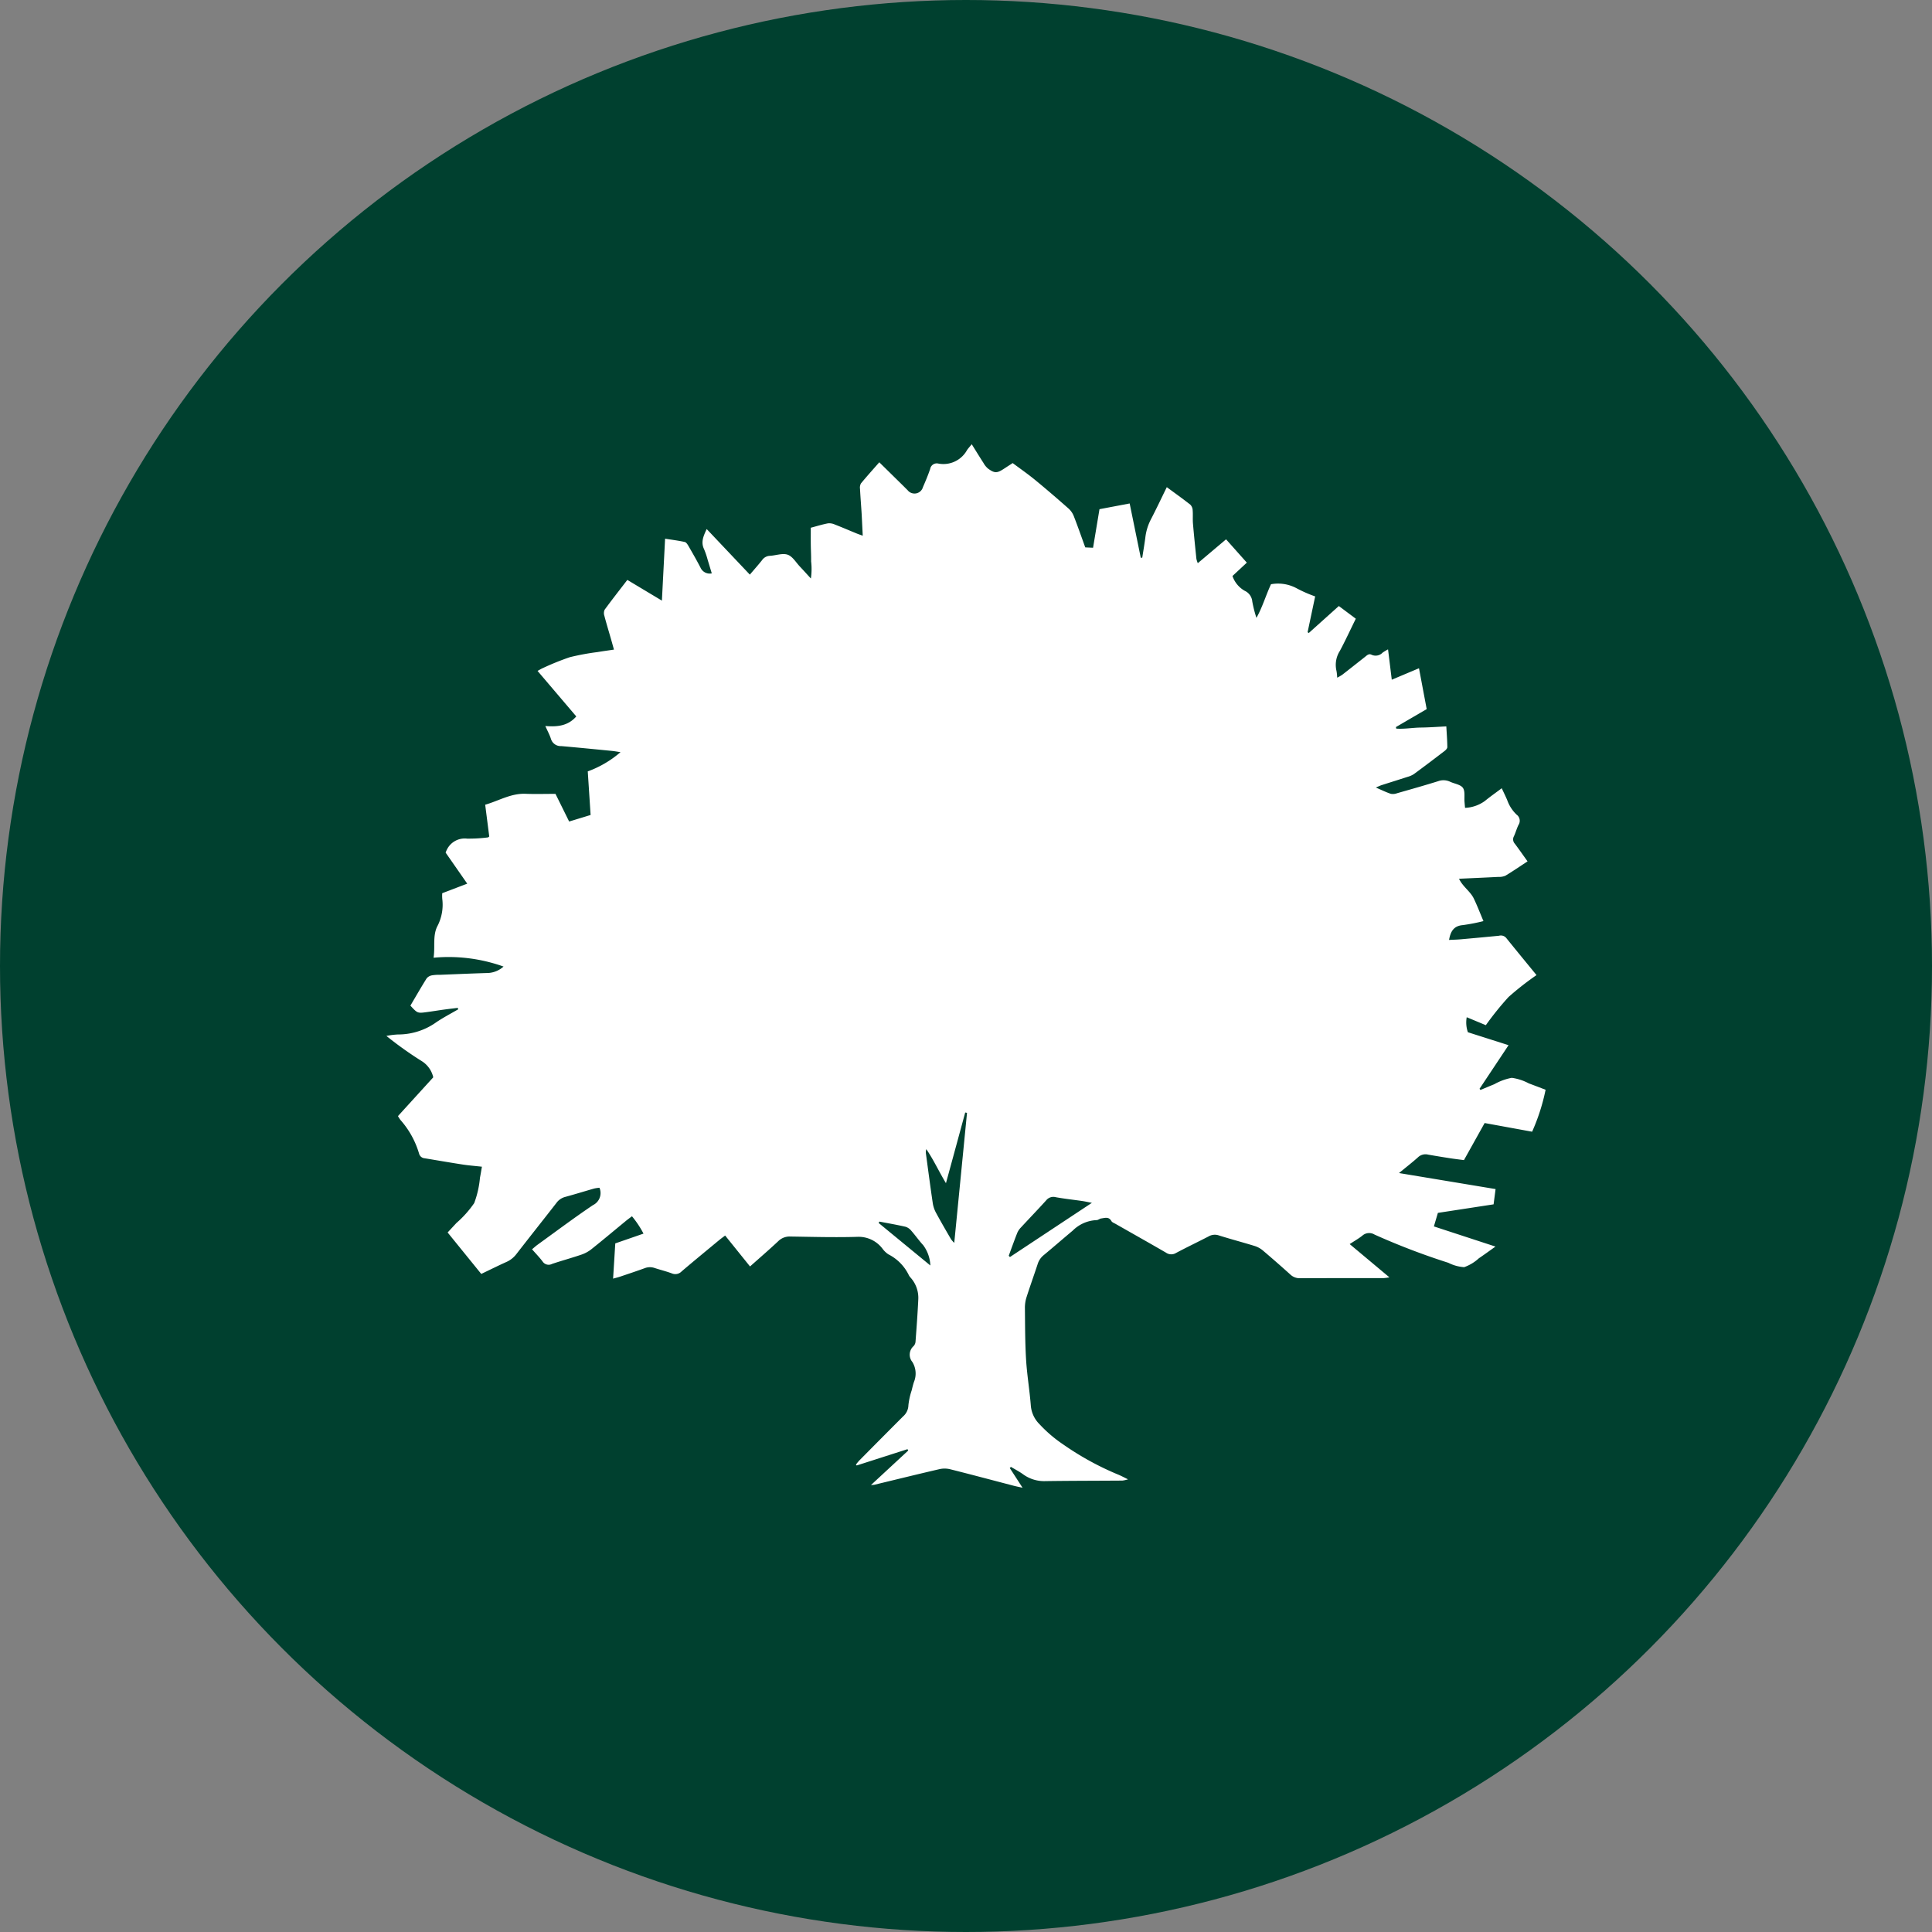
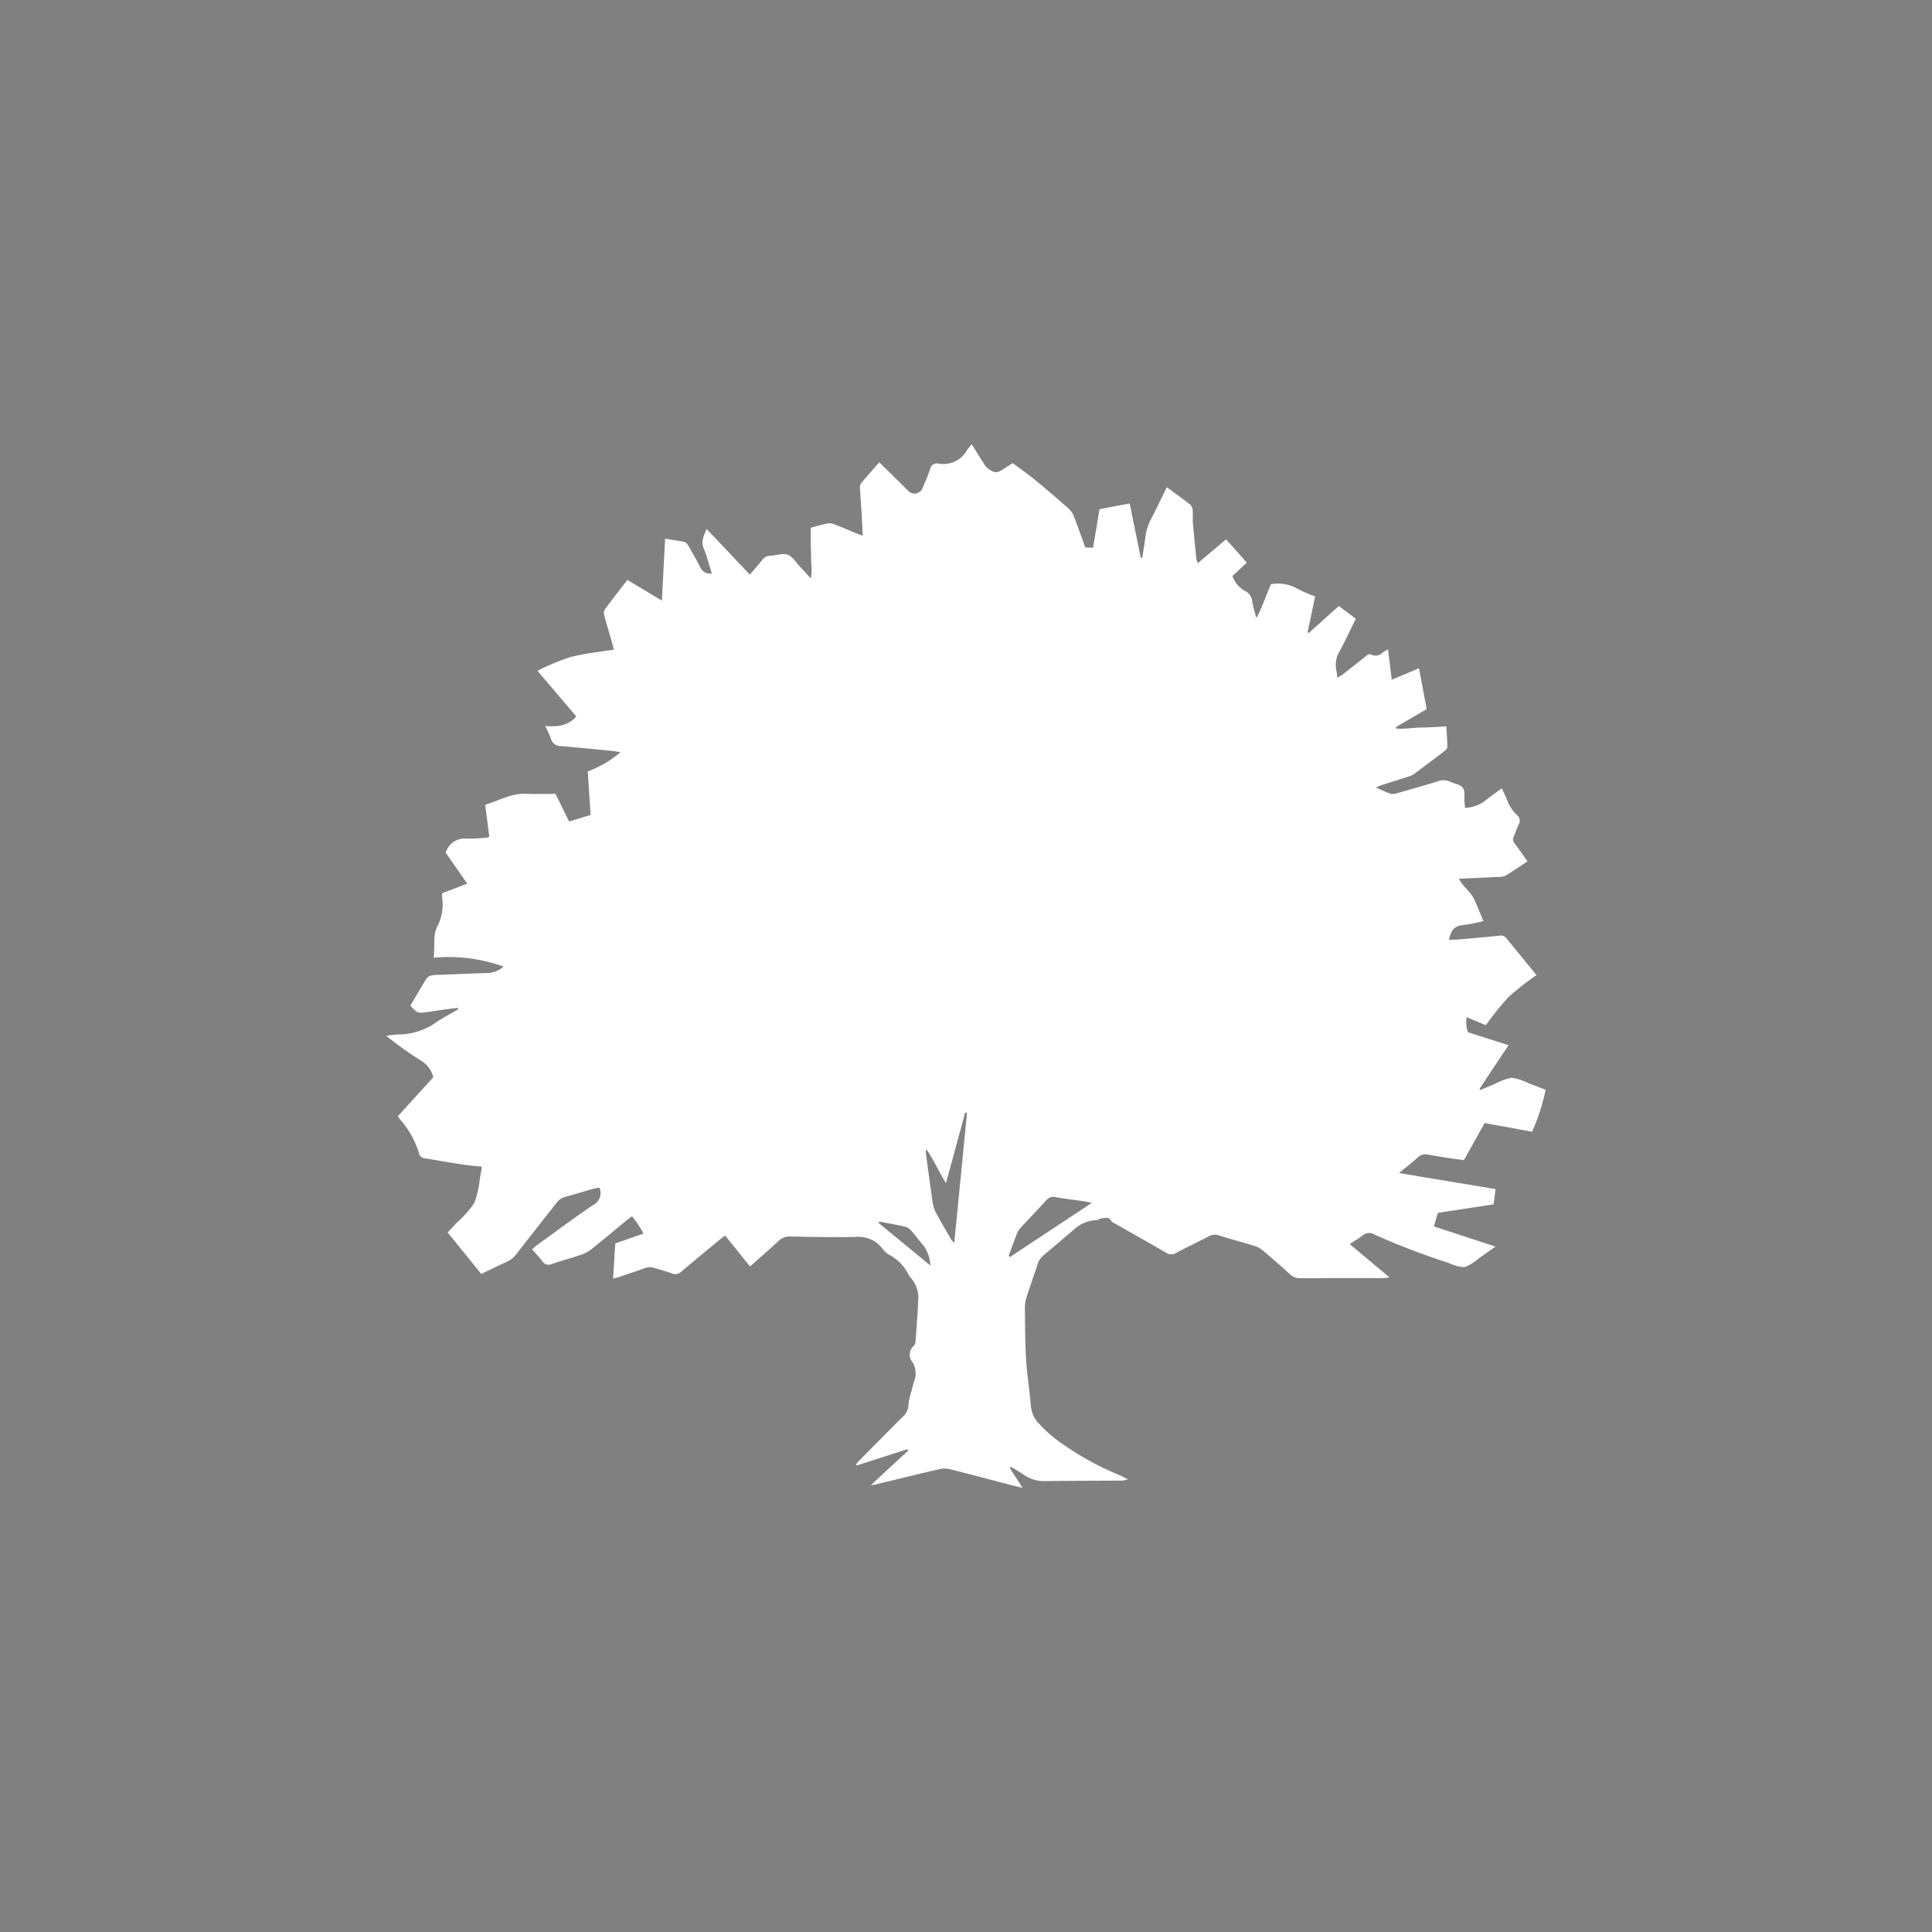
<svg xmlns="http://www.w3.org/2000/svg" id="Layer_1" data-name="Layer 1" viewBox="0 0 300 300" width="300" height="300">
  <rect x="0" y="0" width="300" height="300" fill="#808080" stroke="none" />
  <defs>
    <style>.cls-1{fill:#00402f;}.cls-2{fill:#fff;}</style>
    <clipPath id="bz_circular_clip">
      <circle cx="150.0" cy="150.0" r="150.0" />
    </clipPath>
  </defs>
  <g clip-path="url(#bz_circular_clip)">
    <title>WOGSX_Mark_Composite_Light</title>
-     <rect class="cls-1" x="-1.5" y="-1.5" width="303" height="303" />
    <path class="cls-2" d="M230.72,159.19l-2.969-1.236a4.629,4.629,0,0,0,.182,2.332c2.053.654,4.115,1.31,6.314,2.01-1.545,2.322-3.025,4.547-4.505,6.773l.144.179c.714-.296,1.425-.599,2.141-.887a8.837,8.837,0,0,1,2.718-.997,7.88,7.88,0,0,1,2.649.865c.878.322,1.75.663,2.605.988a31.172,31.172,0,0,1-2.093,6.514l-7.372-1.347-3.212,5.757c-.709-.094-1.41-.175-2.106-.283-1.151-.178-2.301-.365-3.447-.567a1.681,1.681,0,0,0-1.555.389c-.885.795-1.829,1.526-2.977,2.471,5.143.853,10.007,1.66,14.996,2.488l-.31,2.371-8.648,1.326-.622,2.102,9.565,3.129c-.953.675-1.76,1.266-2.588,1.826a6.653,6.653,0,0,1-2.276,1.372,6.329,6.329,0,0,1-2.457-.68,108.066,108.066,0,0,1-11.467-4.385,1.593,1.593,0,0,0-1.863.151c-.578.469-1.238.835-1.989,1.331l6.168,5.162a8.124,8.124,0,0,1-.902.121c-4.324.006-8.649-.006-12.973.016a2.086,2.086,0,0,1-1.513-.578q-2.094-1.888-4.244-3.713a3.696,3.696,0,0,0-1.254-.703c-1.866-.577-3.758-1.07-5.619-1.66a1.935,1.935,0,0,0-1.6.179c-1.669.862-3.367,1.67-5.025,2.553a1.418,1.418,0,0,1-1.56-.047c-2.6-1.51-5.222-2.981-7.834-4.469-.228-.13-.531-.235-.644-.437-.4-.722-1.014-.479-1.581-.405-.249.032-.484.263-.723.258a5.578,5.578,0,0,0-3.708,1.635c-1.499,1.255-2.974,2.538-4.478,3.787a2.865,2.865,0,0,0-.945,1.357c-.573,1.749-1.201,3.479-1.758,5.233a5.351,5.351,0,0,0-.237,1.653c.029,2.668.019,5.34.182,8.001.146,2.396.553,4.774.738,7.169a4.58,4.58,0,0,0,1.342,2.851,20.882,20.882,0,0,0,3.664,3.134,45.047,45.047,0,0,0,8.578,4.705c.445.183.869.415,1.509.725a5.122,5.122,0,0,1-.873.196c-3.985.029-7.97.023-11.954.081a5.538,5.538,0,0,1-3.475-1.063c-.592-.429-1.25-.765-1.879-1.144l-.184.173c.614.947,1.229,1.895,1.988,3.065-.629-.141-.988-.209-1.341-.301-3.308-.863-6.61-1.747-9.925-2.578a3.634,3.634,0,0,0-1.642-.009c-3.367.779-6.721,1.608-10.081,2.418-.101.024-.209.022-.558.057l5.799-5.371-.123-.205-7.887,2.53-.121-.126a7.356,7.356,0,0,1,.49-.61q3.41-3.448,6.835-6.881a2.364,2.364,0,0,0,.827-1.747,11.029,11.029,0,0,1,.508-2.298c.107-.437.211-.878.353-1.305a3.424,3.424,0,0,0-.251-3.11,1.774,1.774,0,0,1,.193-2.459,1.137,1.137,0,0,0,.304-.702c.161-2.169.324-4.34.425-6.512a4.685,4.685,0,0,0-1.2-3.426,1.633,1.633,0,0,1-.262-.366,7.061,7.061,0,0,0-3.172-3.239,3.538,3.538,0,0,1-.886-.835,4.638,4.638,0,0,0-3.852-1.889c-3.492.109-6.992.008-10.488-.046a2.52,2.52,0,0,0-1.905.743c-1.393,1.308-2.845,2.556-4.36,3.905-1.305-1.621-2.566-3.187-3.866-4.803-.36.276-.659.489-.941.723-1.94,1.607-3.887,3.204-5.805,4.837a1.352,1.352,0,0,1-1.517.324c-.878-.329-1.795-.55-2.687-.843a2.231,2.231,0,0,0-1.533.027c-1.27.463-2.555.888-3.836,1.32-.308.104-.625.179-1.078.306l.339-5.472,4.384-1.519a15.297,15.297,0,0,0-1.792-2.694c-.341.26-.64.473-.923.706-1.801,1.48-3.584,2.982-5.407,4.434a5.272,5.272,0,0,1-1.564.833c-1.493.508-3.018.921-4.513,1.425a1.125,1.125,0,0,1-1.469-.375c-.492-.65-1.065-1.238-1.64-1.895.329-.274.573-.502.841-.696,2.864-2.068,5.691-4.192,8.62-6.163a2.08,2.08,0,0,0,1.006-2.697,5.9,5.9,0,0,0-.816.12c-1.517.433-3.024.903-4.546,1.316a2.445,2.445,0,0,0-1.338.947c-2.055,2.64-4.138,5.258-6.188,7.902a3.966,3.966,0,0,1-1.56,1.239c-1.267.568-2.51,1.191-3.906,1.859L69.508,191.378c.468-.505.917-.989,1.366-1.473a16.331,16.331,0,0,0,2.761-3.091,14.86,14.86,0,0,0,.893-3.932c.109-.539.193-1.084.304-1.716-1.082-.12-2.05-.194-3.006-.341-1.966-.303-3.926-.647-5.889-.969a.972.972,0,0,1-.871-.758c-.009-.036-.025-.071-.035-.107a13.667,13.667,0,0,0-2.837-5.07,5.298,5.298,0,0,1-.397-.616l5.479-6.019a4.003,4.003,0,0,0-1.777-2.51A56.758,56.758,0,0,1,60,160.858a11.902,11.902,0,0,1,1.789-.226,10.187,10.187,0,0,0,5.996-1.925c1.079-.723,2.24-1.325,3.364-1.982l-.069-.223c-.713.088-1.428.169-2.139.267-.893.123-1.783.271-2.677.391-1.437.192-1.438.186-2.537-1.007.827-1.402,1.646-2.832,2.519-4.228a1.379,1.379,0,0,1,.811-.471,6.515,6.515,0,0,1,1.234-.085c2.517-.1,5.033-.212,7.551-.286a3.881,3.881,0,0,0,2.348-.996,25.324,25.324,0,0,0-10.864-1.373c.253-1.715-.139-3.325.535-4.791a7.208,7.208,0,0,0,.816-4.335,5.905,5.905,0,0,1-.006-.892l3.882-1.482-3.358-4.823c.073-.175.106-.282.159-.377a3.084,3.084,0,0,1,3.173-1.794,23.107,23.107,0,0,0,3.252-.189c.031-.002.06-.043.191-.141l-.63-4.933c2.117-.607,3.997-1.788,6.274-1.696,1.498.06,3.001.011,4.64.011l2.123,4.294,3.332-1.016L91.268,119.78a16.243,16.243,0,0,0,5.085-2.985c-.532-.079-.941-.157-1.353-.197-2.617-.256-5.233-.517-7.852-.745a1.578,1.578,0,0,1-1.6-1.129c-.203-.63-.528-1.221-.871-1.991,1.886.16,3.529-.02,4.808-1.486l-6.013-7.068c.324-.175.562-.33.819-.438a41.097,41.097,0,0,1,4.177-1.688,37.487,37.487,0,0,1,4.304-.797c.806-.137,1.617-.244,2.562-.386-.166-.596-.301-1.09-.442-1.582-.353-1.227-.728-2.448-1.05-3.683a1.273,1.273,0,0,1,.05-.935c1.128-1.542,2.309-3.044,3.521-4.622l5.367,3.217c.169-3.281.328-6.374.495-9.617,1.086.173,2.08.296,3.053.511.231.051.439.382.581.629.639,1.106,1.277,2.214,1.863,3.349a1.571,1.571,0,0,0,1.752.898c-.219-.725-.414-1.39-.622-2.052a12.588,12.588,0,0,0-.574-1.707c-.524-1.089-.114-2.012.408-3.125l6.7,7.077c.692-.814,1.311-1.509,1.889-2.236a1.557,1.557,0,0,1,1.213-.685c.935-.048,1.963-.448,2.771-.172.758.259,1.288,1.197,1.905,1.848.539.568,1.061,1.152,1.698,1.846a9.987,9.987,0,0,0,.037-2.659c.016-.864-.039-1.728-.049-2.592-.01-.859-.002-1.718-.002-2.631.949-.25,1.805-.521,2.681-.685a2.121,2.121,0,0,1,1.074.194c1.121.434,2.225.912,3.337,1.368.272.111.551.204.976.361-.035-.707-.063-1.287-.093-1.867-.03-.601-.055-1.202-.094-1.802-.078-1.2-.175-2.399-.236-3.599a1.355,1.355,0,0,1,.144-.849c.901-1.094,1.853-2.147,2.848-3.284,1.265,1.243,2.439,2.395,3.611,3.549.268.264.531.532.799.796a1.358,1.358,0,0,0,2.367-.482c.405-.929.797-1.867,1.124-2.826a1.042,1.042,0,0,1,1.248-.844,4.186,4.186,0,0,0,4.465-2.068c.18-.281.418-.525.742-.926.676,1.081,1.238,1.999,1.822,2.903a3.145,3.145,0,0,0,.695.867c1.046.762,1.412.742,2.517.014.408-.268.818-.532,1.324-.86,1.152.862,2.352,1.692,3.476,2.614,1.773,1.454,3.51,2.953,5.228,4.471a3.136,3.136,0,0,1,.795,1.18c.613,1.571,1.167,3.166,1.769,4.826l1.213.056c.334-2.005.658-3.952.997-5.988l4.687-.888,1.725,8.435.23-.019c.16-1.034.341-2.065.475-3.102a8.154,8.154,0,0,1,.836-2.782c.848-1.624,1.626-3.284,2.499-5.065,1.29.951,2.505,1.815,3.674,2.738a1.351,1.351,0,0,1,.346.88c.056.672-.013,1.355.044,2.028.155,1.831.346,3.658.533,5.486a4.078,4.078,0,0,0,.217.674l4.39-3.706,3.224,3.622-2.228,2.074a4.16,4.16,0,0,0,1.908,2.302,2.018,2.018,0,0,1,1.166,1.651,18.716,18.716,0,0,0,.646,2.547c.937-1.662,1.457-3.495,2.262-5.222a6.08,6.08,0,0,1,4.034.658,20.261,20.261,0,0,0,2.823,1.232l-1.174,5.556.178.132,4.673-4.195,2.633,1.971c-.84,1.709-1.609,3.374-2.47,4.991a4.032,4.032,0,0,0-.529,3.115,6.857,6.857,0,0,1,.108,1.049,6.841,6.841,0,0,0,.784-.448c1.188-.922,2.365-1.858,3.547-2.787.292-.23.573-.541.997-.328a1.502,1.502,0,0,0,1.741-.337,8.38,8.38,0,0,1,.828-.494c.197,1.602.381,3.095.58,4.711,1.466-.618,2.795-1.177,4.226-1.78.412,2.184.798,4.236,1.196,6.344L216.755,112.9l.054.239c1.277.09,2.555-.153,3.832-.166,1.269-.013,2.537-.111,3.943-.178.063,1.132.146,2.172.158,3.213.002.202-.234.456-.425.602-1.581,1.212-3.169,2.416-4.775,3.594a3.624,3.624,0,0,1-1.025.442c-1.321.431-2.649.841-3.972,1.266-.238.076-.463.191-.904.376.901.387,1.597.735,2.328.976a1.814,1.814,0,0,0,.976-.095c2.132-.607,4.265-1.21,6.38-1.869a2.394,2.394,0,0,1,1.844.087c.675.319,1.61.425,1.986.946.373.517.192,1.433.254,2.175.025.293.05.585.081.936a5.644,5.644,0,0,0,3.074-1.063c.809-.666,1.671-1.266,2.625-1.982.31.667.605,1.253.857,1.858a5.745,5.745,0,0,0,1.459,2.245,1.172,1.172,0,0,1,.285,1.591c-.279.572-.446,1.198-.715,1.775a.993.993,0,0,0,.142,1.138c.653.866,1.271,1.758,1.981,2.748-1.182.774-2.287,1.534-3.434,2.224a2.441,2.441,0,0,1-1.087.187c-1.989.103-3.978.188-6.121.287.578,1.236,1.742,1.938,2.285,3.056.536,1.104.972,2.256,1.509,3.52a28.85,28.85,0,0,1-3.191.621c-1.397.115-1.913.942-2.15,2.304.636-.033,1.22-.045,1.802-.096q2.976-.264,5.95-.554a1.086,1.086,0,0,1,1.112.328c1.53,1.901,3.083,3.784,4.717,5.781a45.492,45.492,0,0,0-4.353,3.411A46.907,46.907,0,0,0,230.72,159.19Zm-83.833,24.534c-1.141-1.9-1.944-3.677-3.051-5.282a1.548,1.548,0,0,0-.056.709c.347,2.567.684,5.135,1.063,7.698a4.561,4.561,0,0,0,.497,1.464c.748,1.387,1.545,2.748,2.334,4.113a4.629,4.629,0,0,0,.502.566c.674-6.868,1.328-13.53,1.982-20.192l-.281-.051q-.716,2.634-1.433,5.269C147.954,179.823,147.46,181.627,146.887,183.723Zm9.749,11.268.185.201,12.727-8.417c-.694-.132-1.092-.224-1.494-.282-1.375-.199-2.758-.346-4.123-.595a1.418,1.418,0,0,0-1.479.49c-1.285,1.42-2.616,2.798-3.916,4.205a2.786,2.786,0,0,0-.566.824C157.502,192.599,157.077,193.798,156.636,194.991Zm-20.086-5.303-.117.211,8.031,6.605a5.647,5.647,0,0,0-1.11-3.156c-.66-.715-1.218-1.523-1.862-2.254a1.877,1.877,0,0,0-.887-.606C139.263,190.181,137.903,189.948,136.55,189.688Z" />
  </g>
</svg>